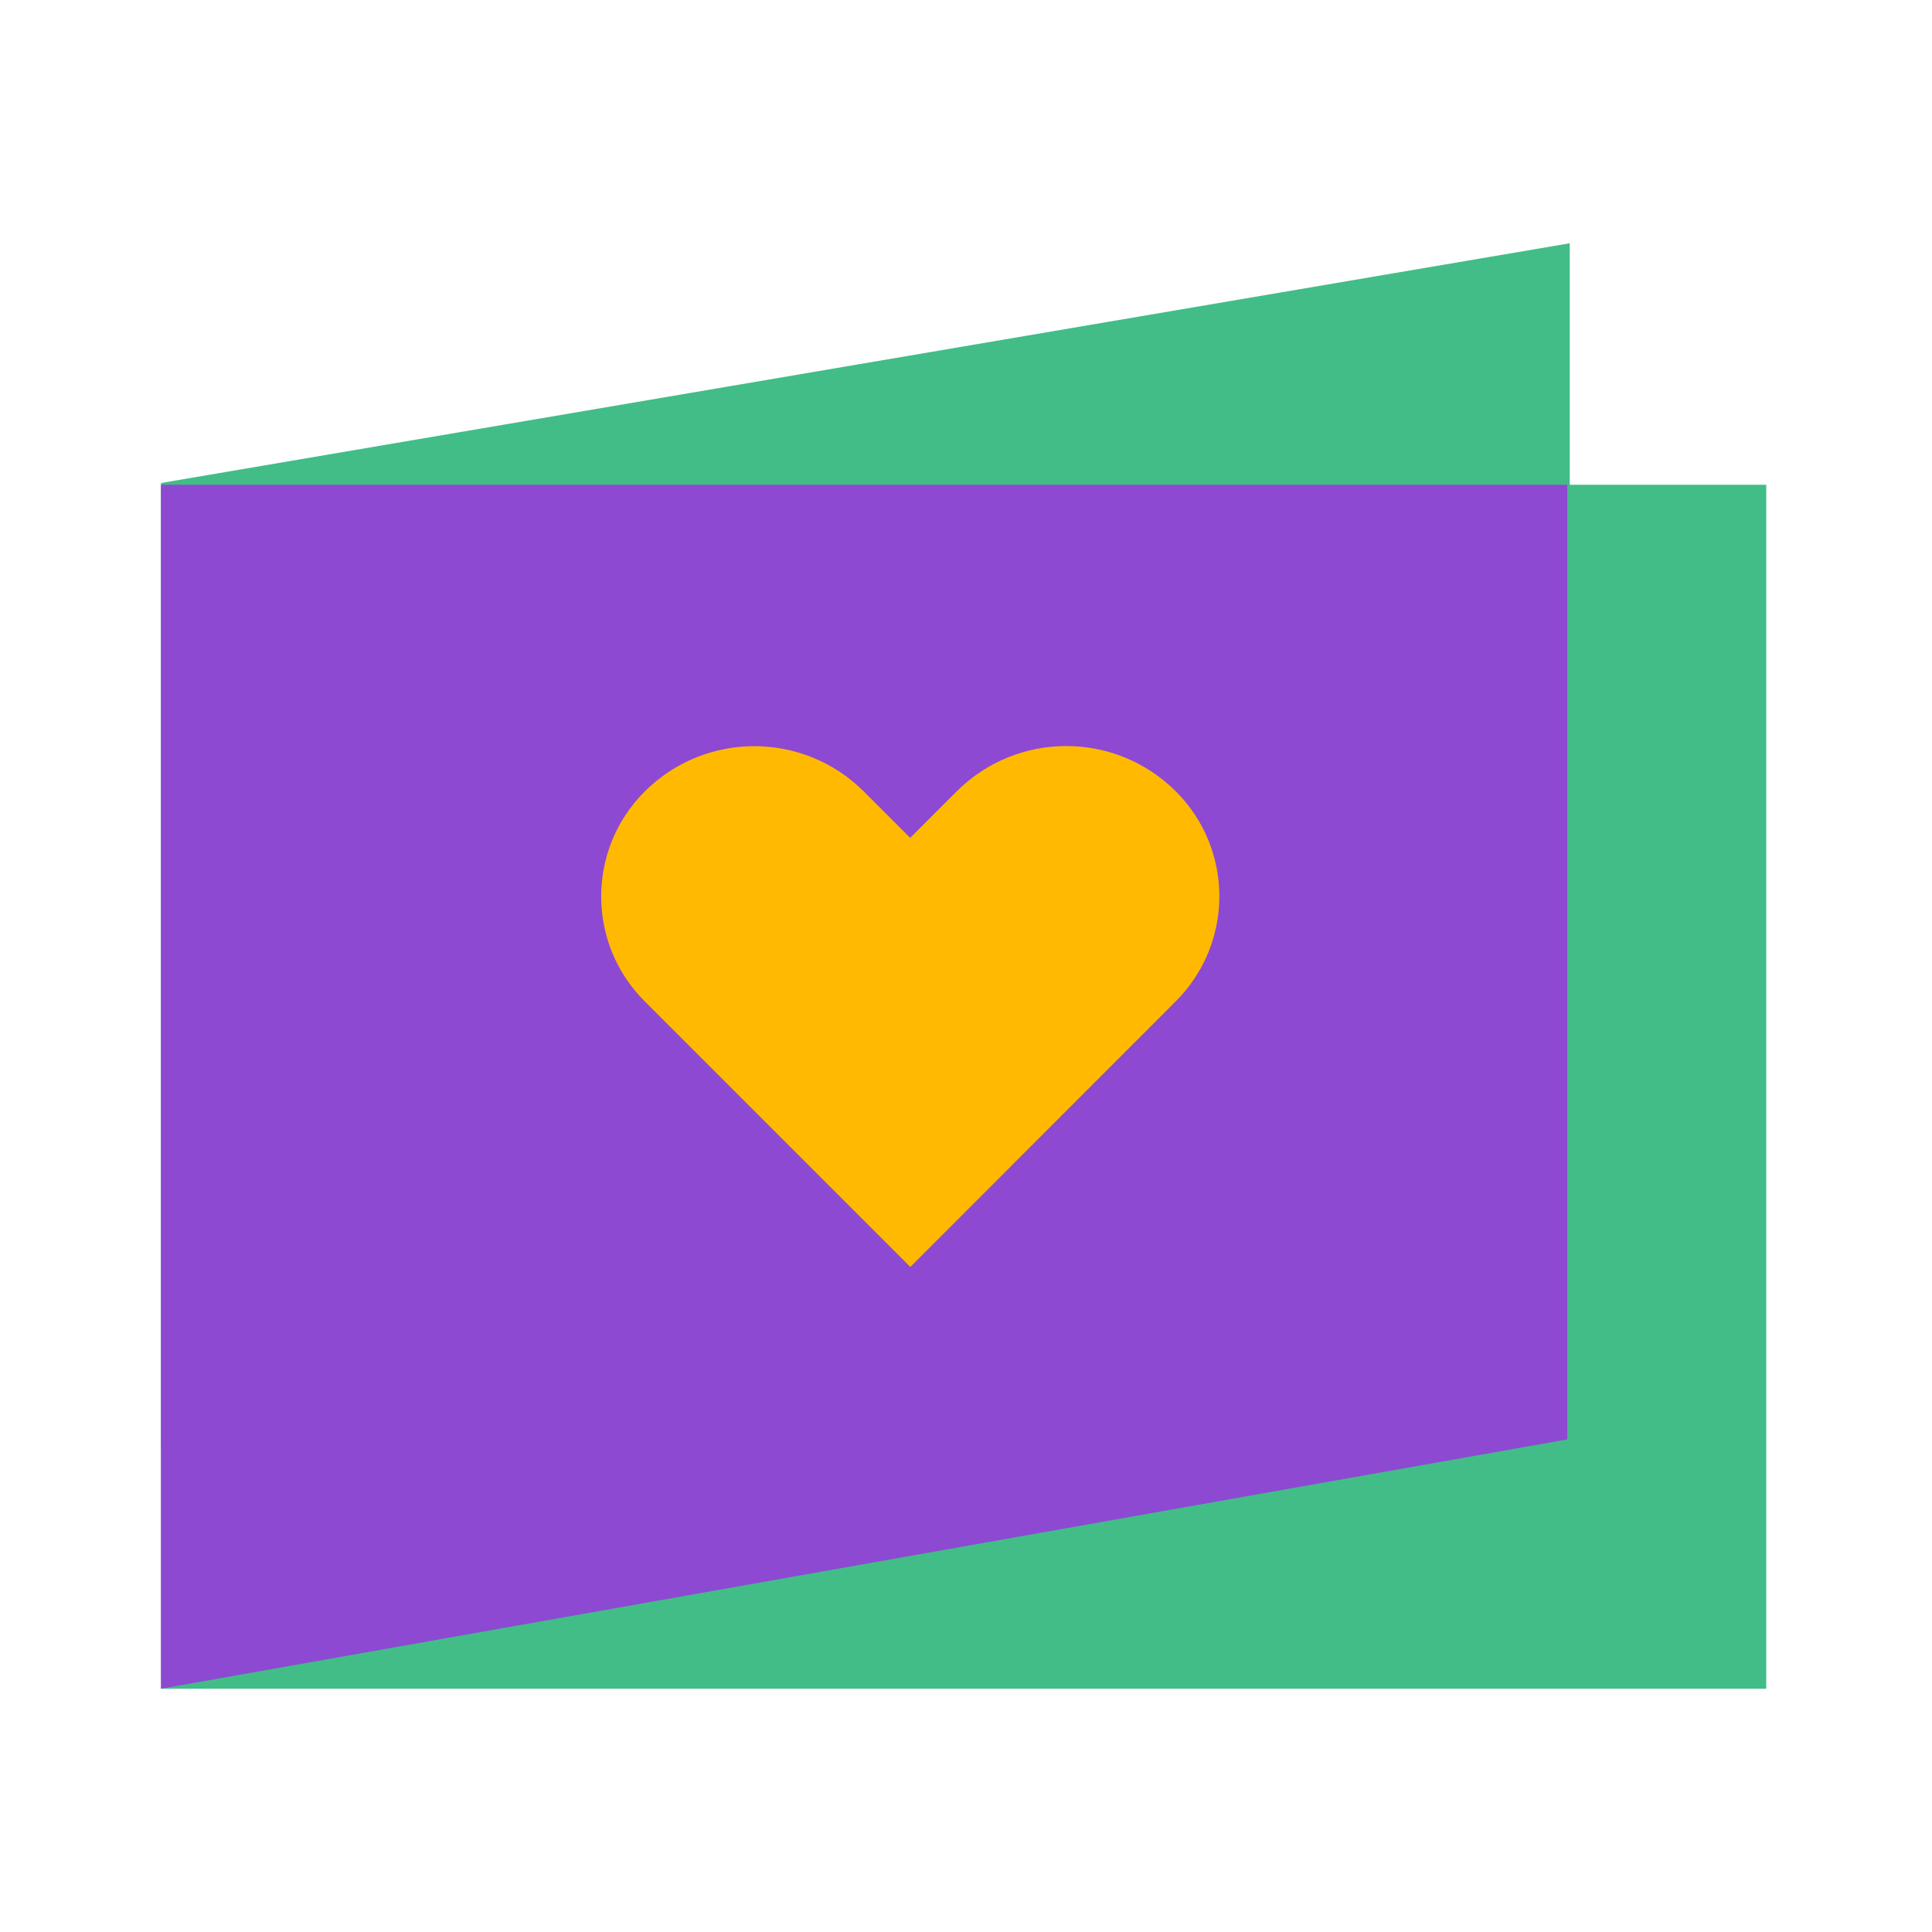
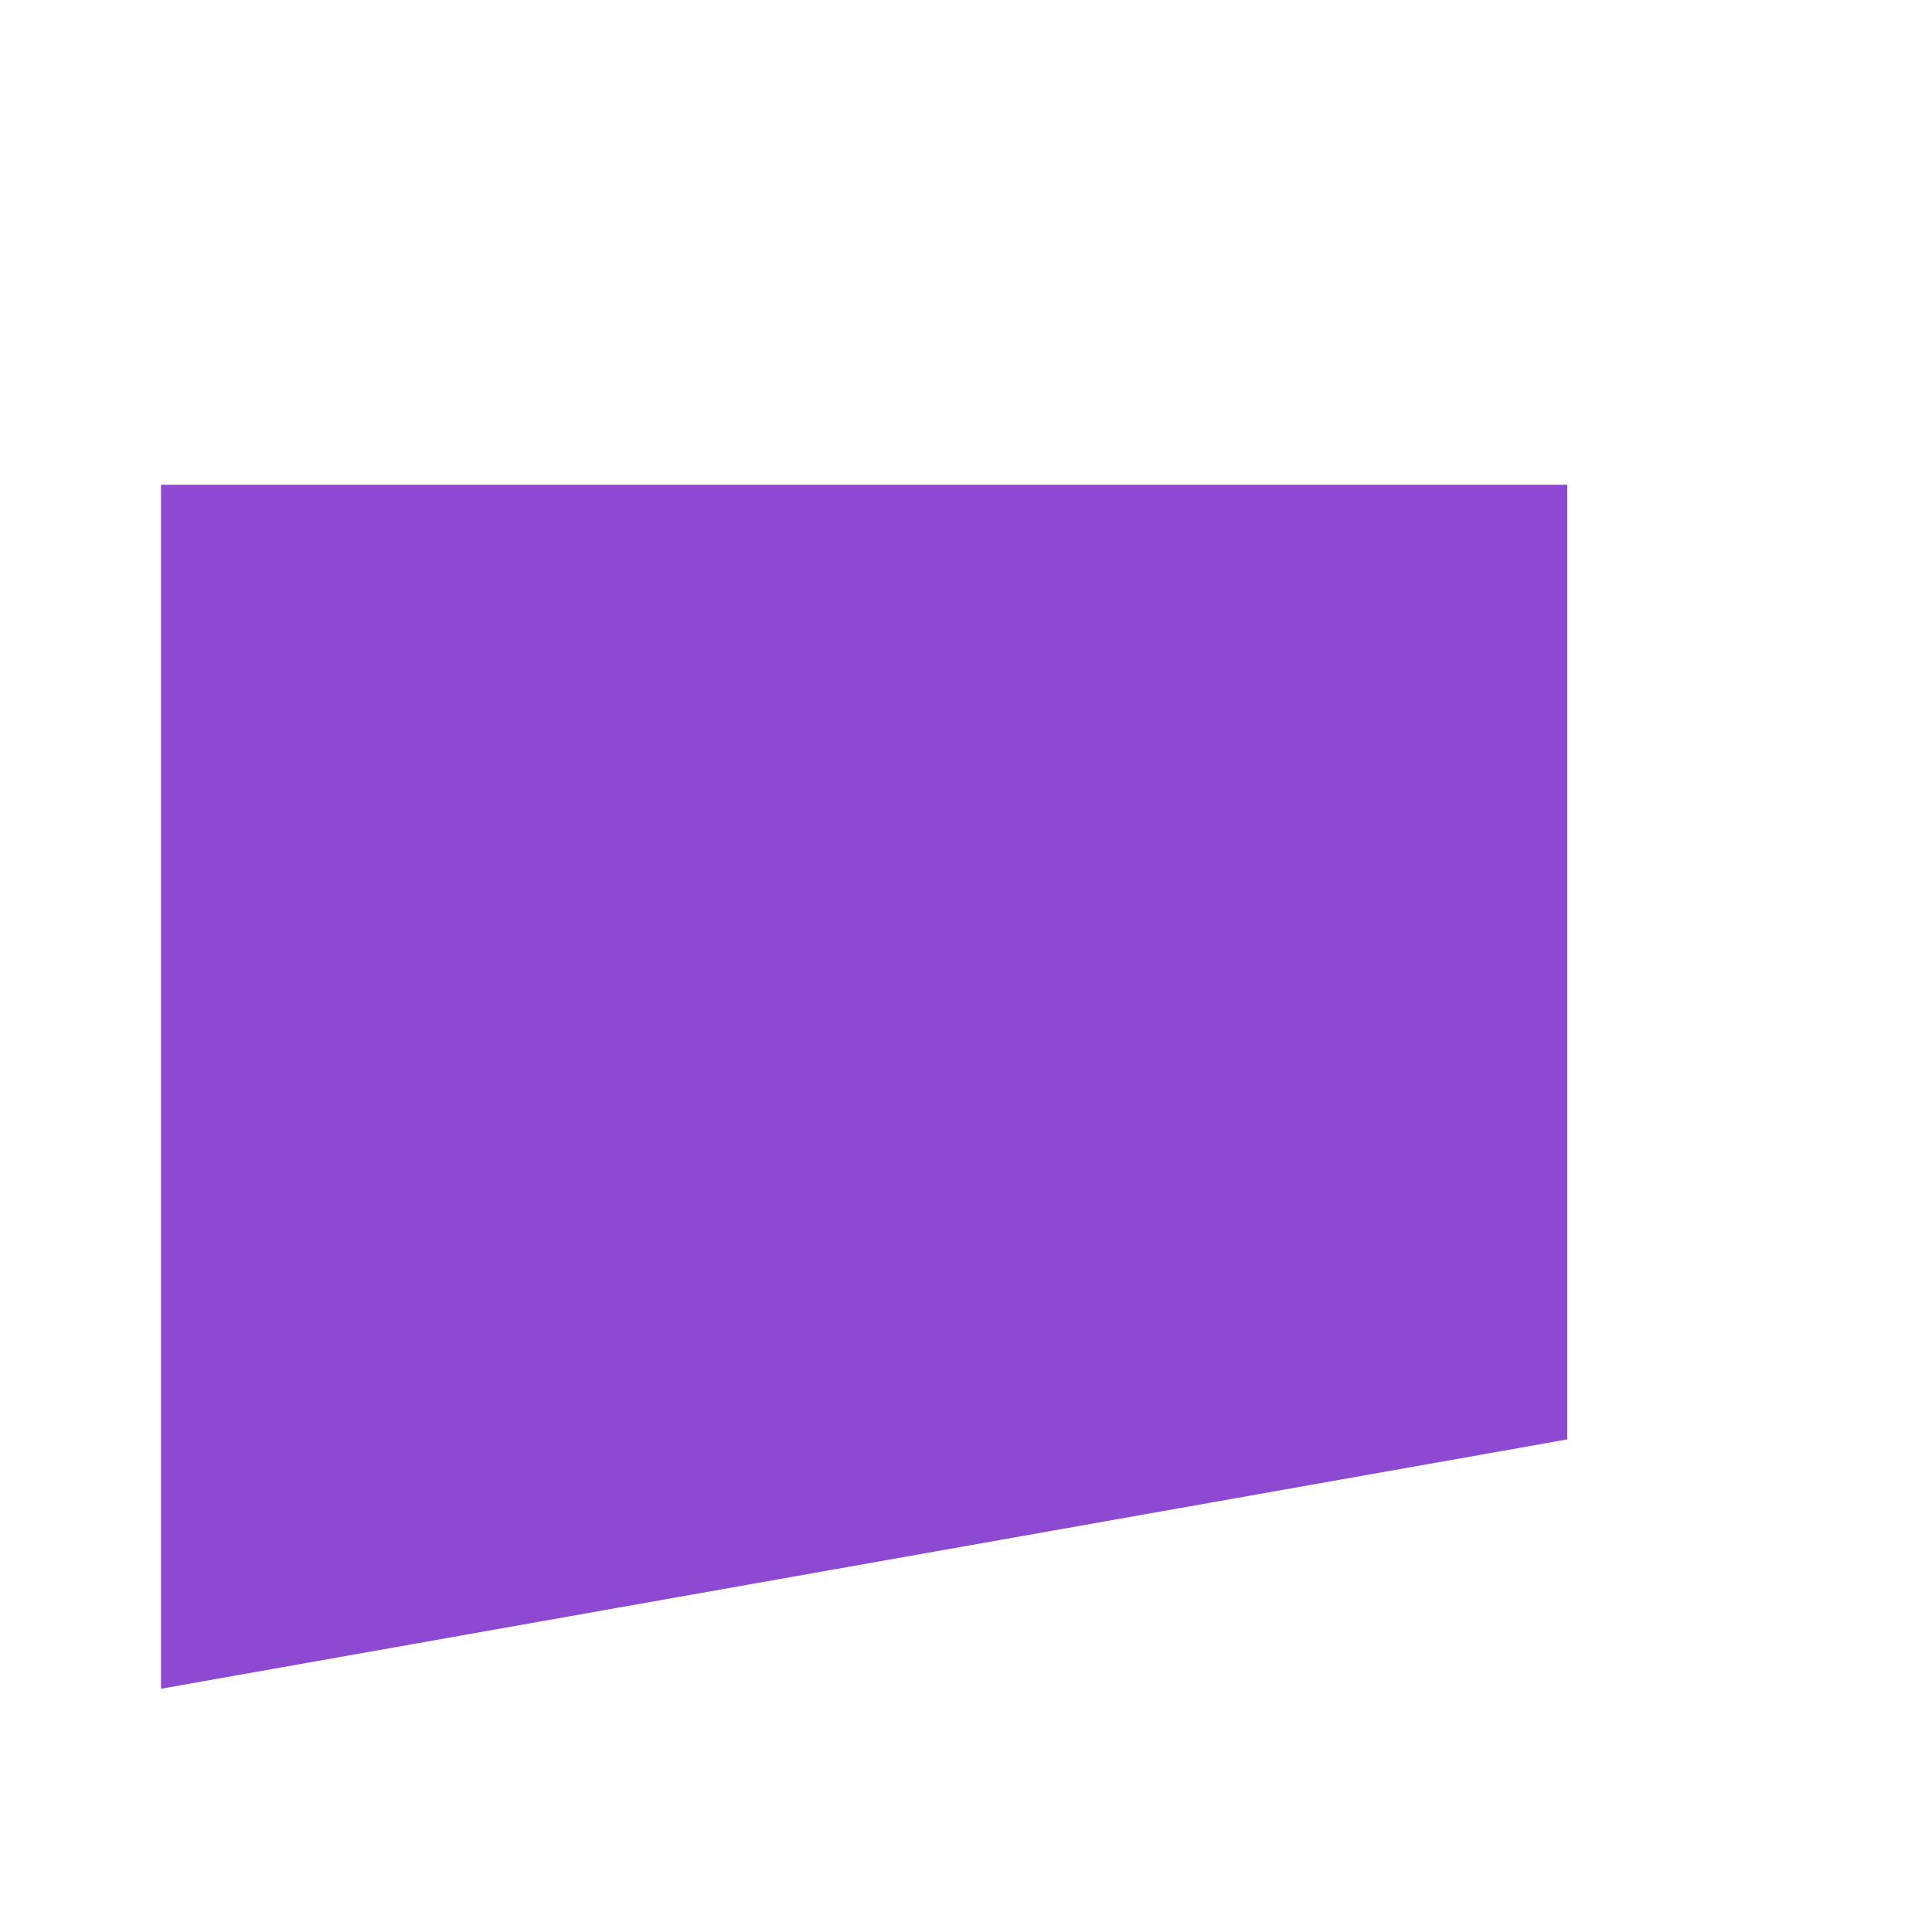
<svg xmlns="http://www.w3.org/2000/svg" width="34" height="34" viewBox="0 0 34 34" fill="none">
-   <path d="M27.625 25.469H2.833V8.5L27.625 4.281V25.469Z" fill="#42BD88" />
-   <path d="M31.083 8.531H2.833V29.719H31.083V8.531Z" fill="#42BD88" />
  <path d="M27.581 8.531H2.833V29.719L27.581 25.331V8.531Z" fill="#8D49D1" />
-   <path d="M20.695 17.618C21.713 16.599 21.713 14.947 20.695 13.929C20.161 13.396 19.463 13.129 18.765 13.129C18.066 13.129 17.368 13.395 16.834 13.929L16.018 14.745L15.204 13.931C14.138 12.865 12.41 12.865 11.344 13.931C10.325 14.949 10.325 16.602 11.344 17.62L16.02 22.296L20.695 17.618Z" fill="#FFB901" />
</svg>